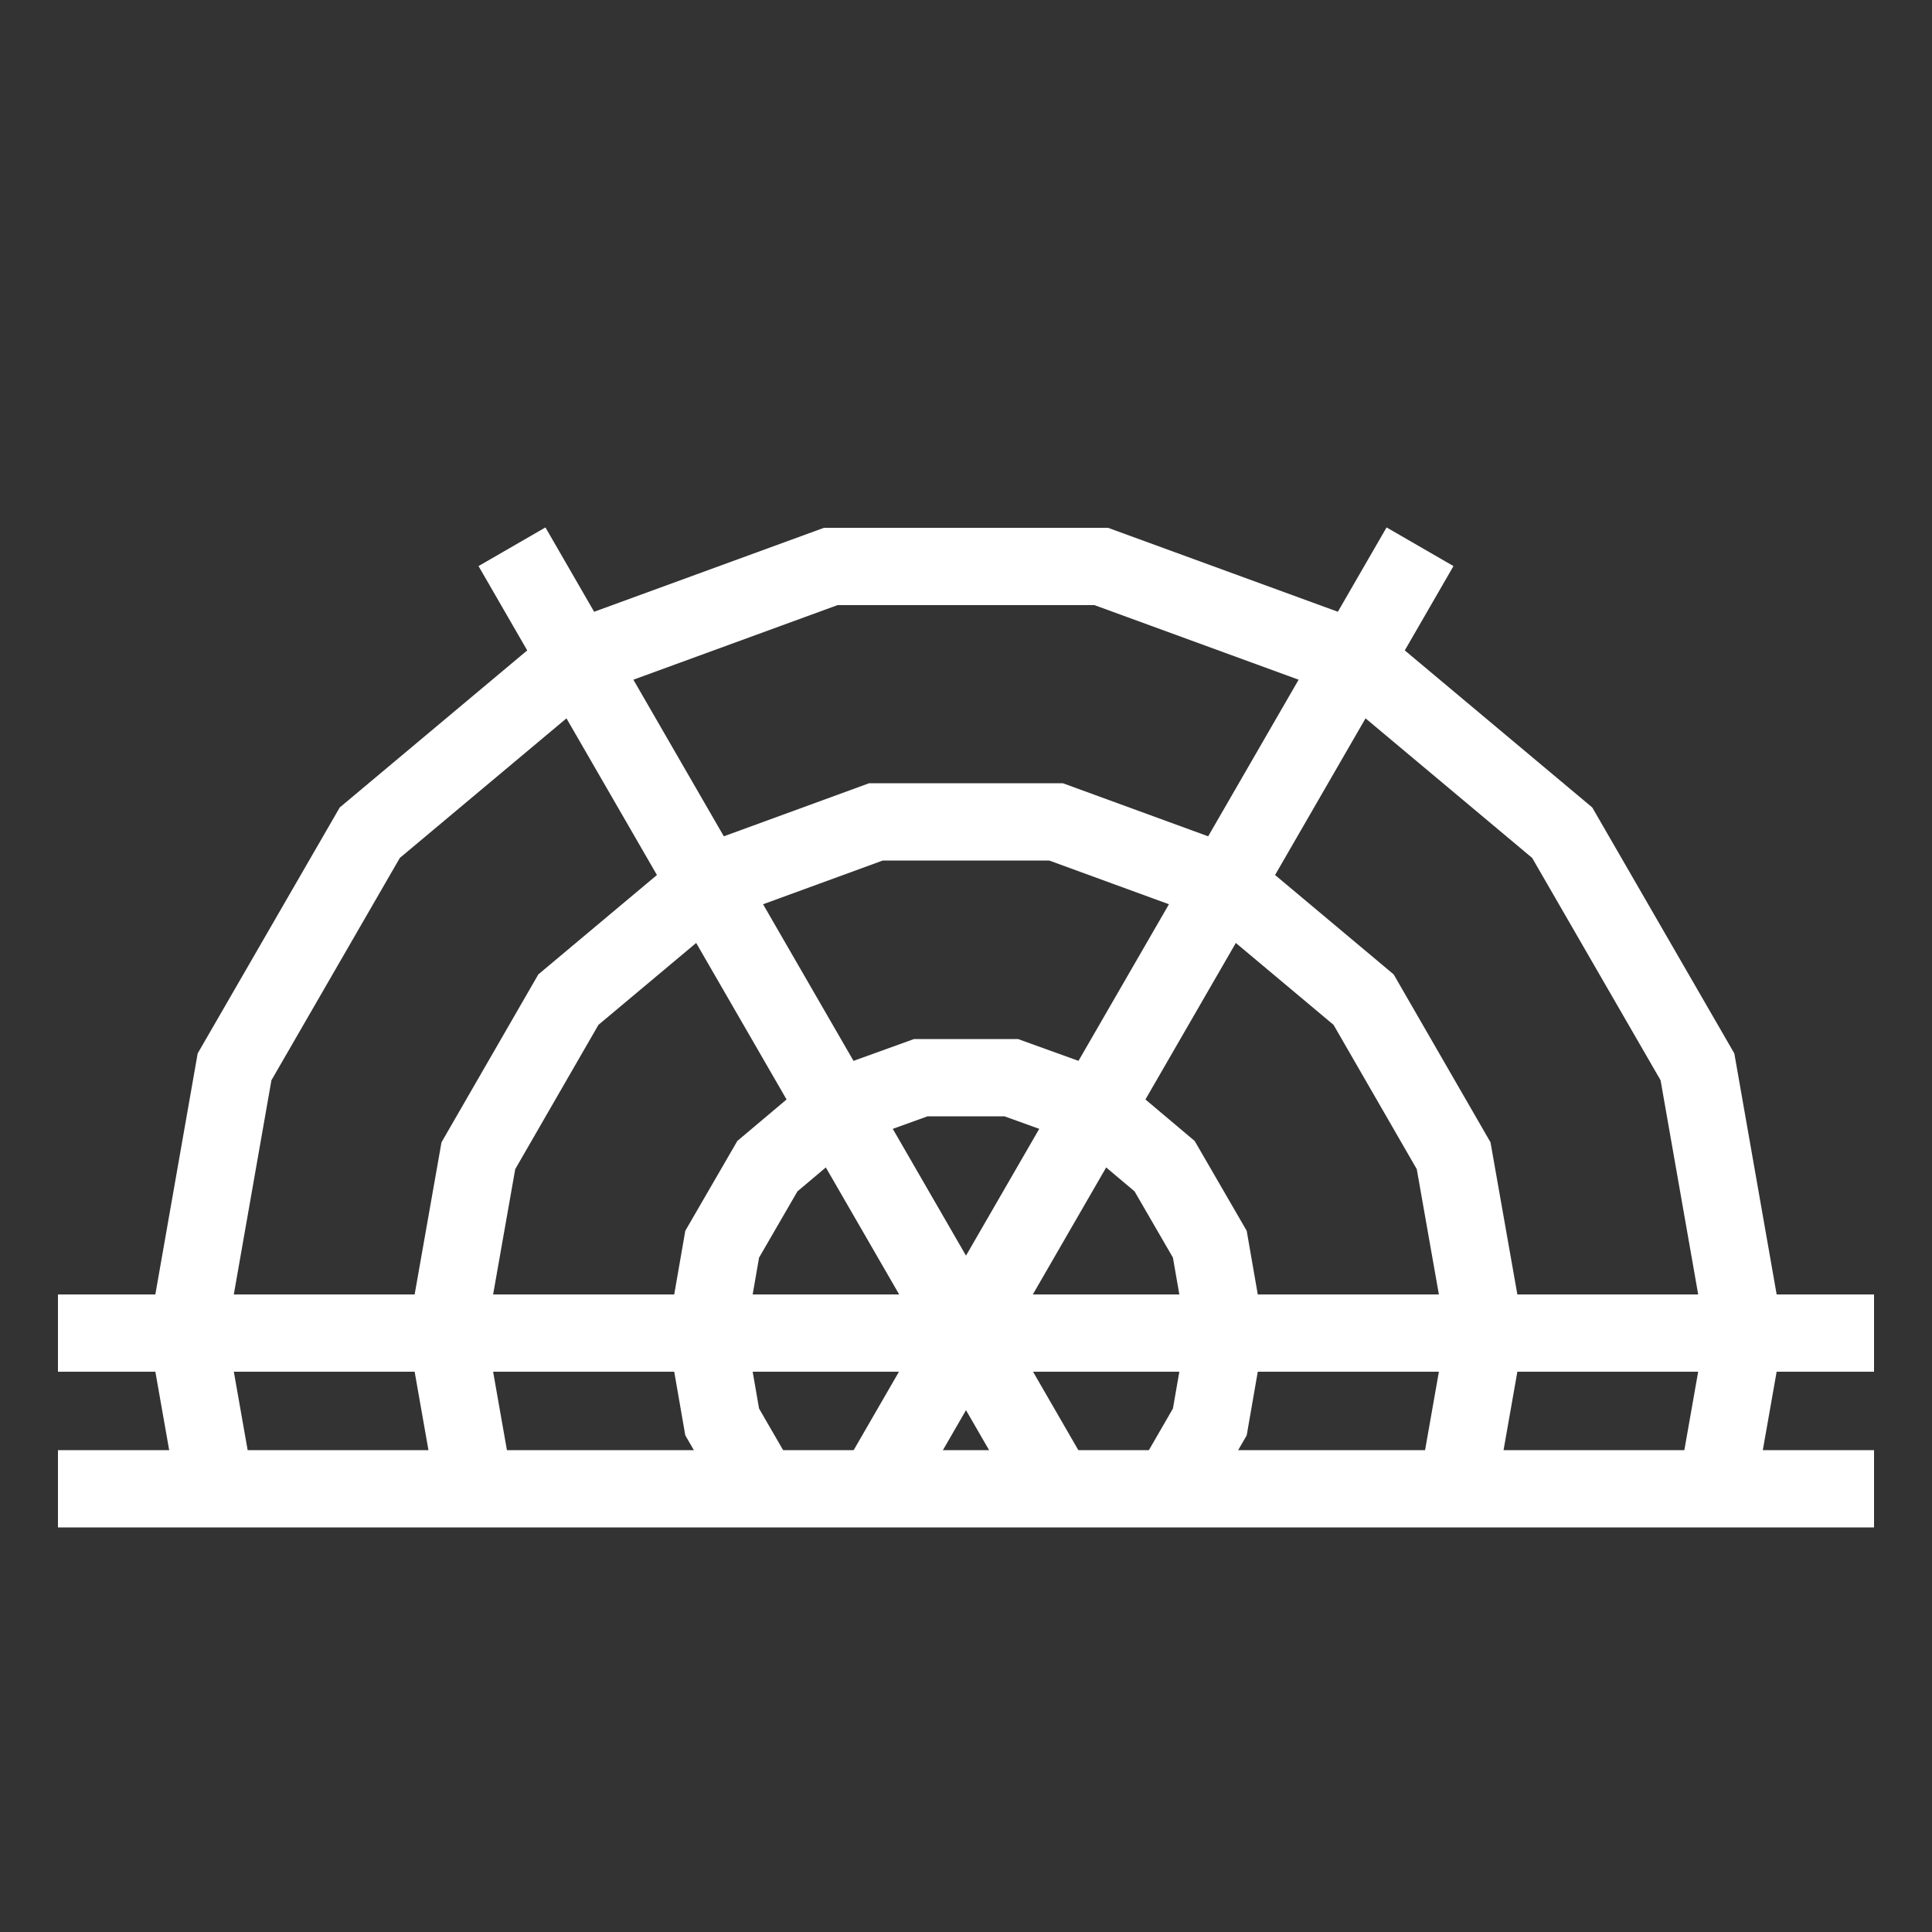
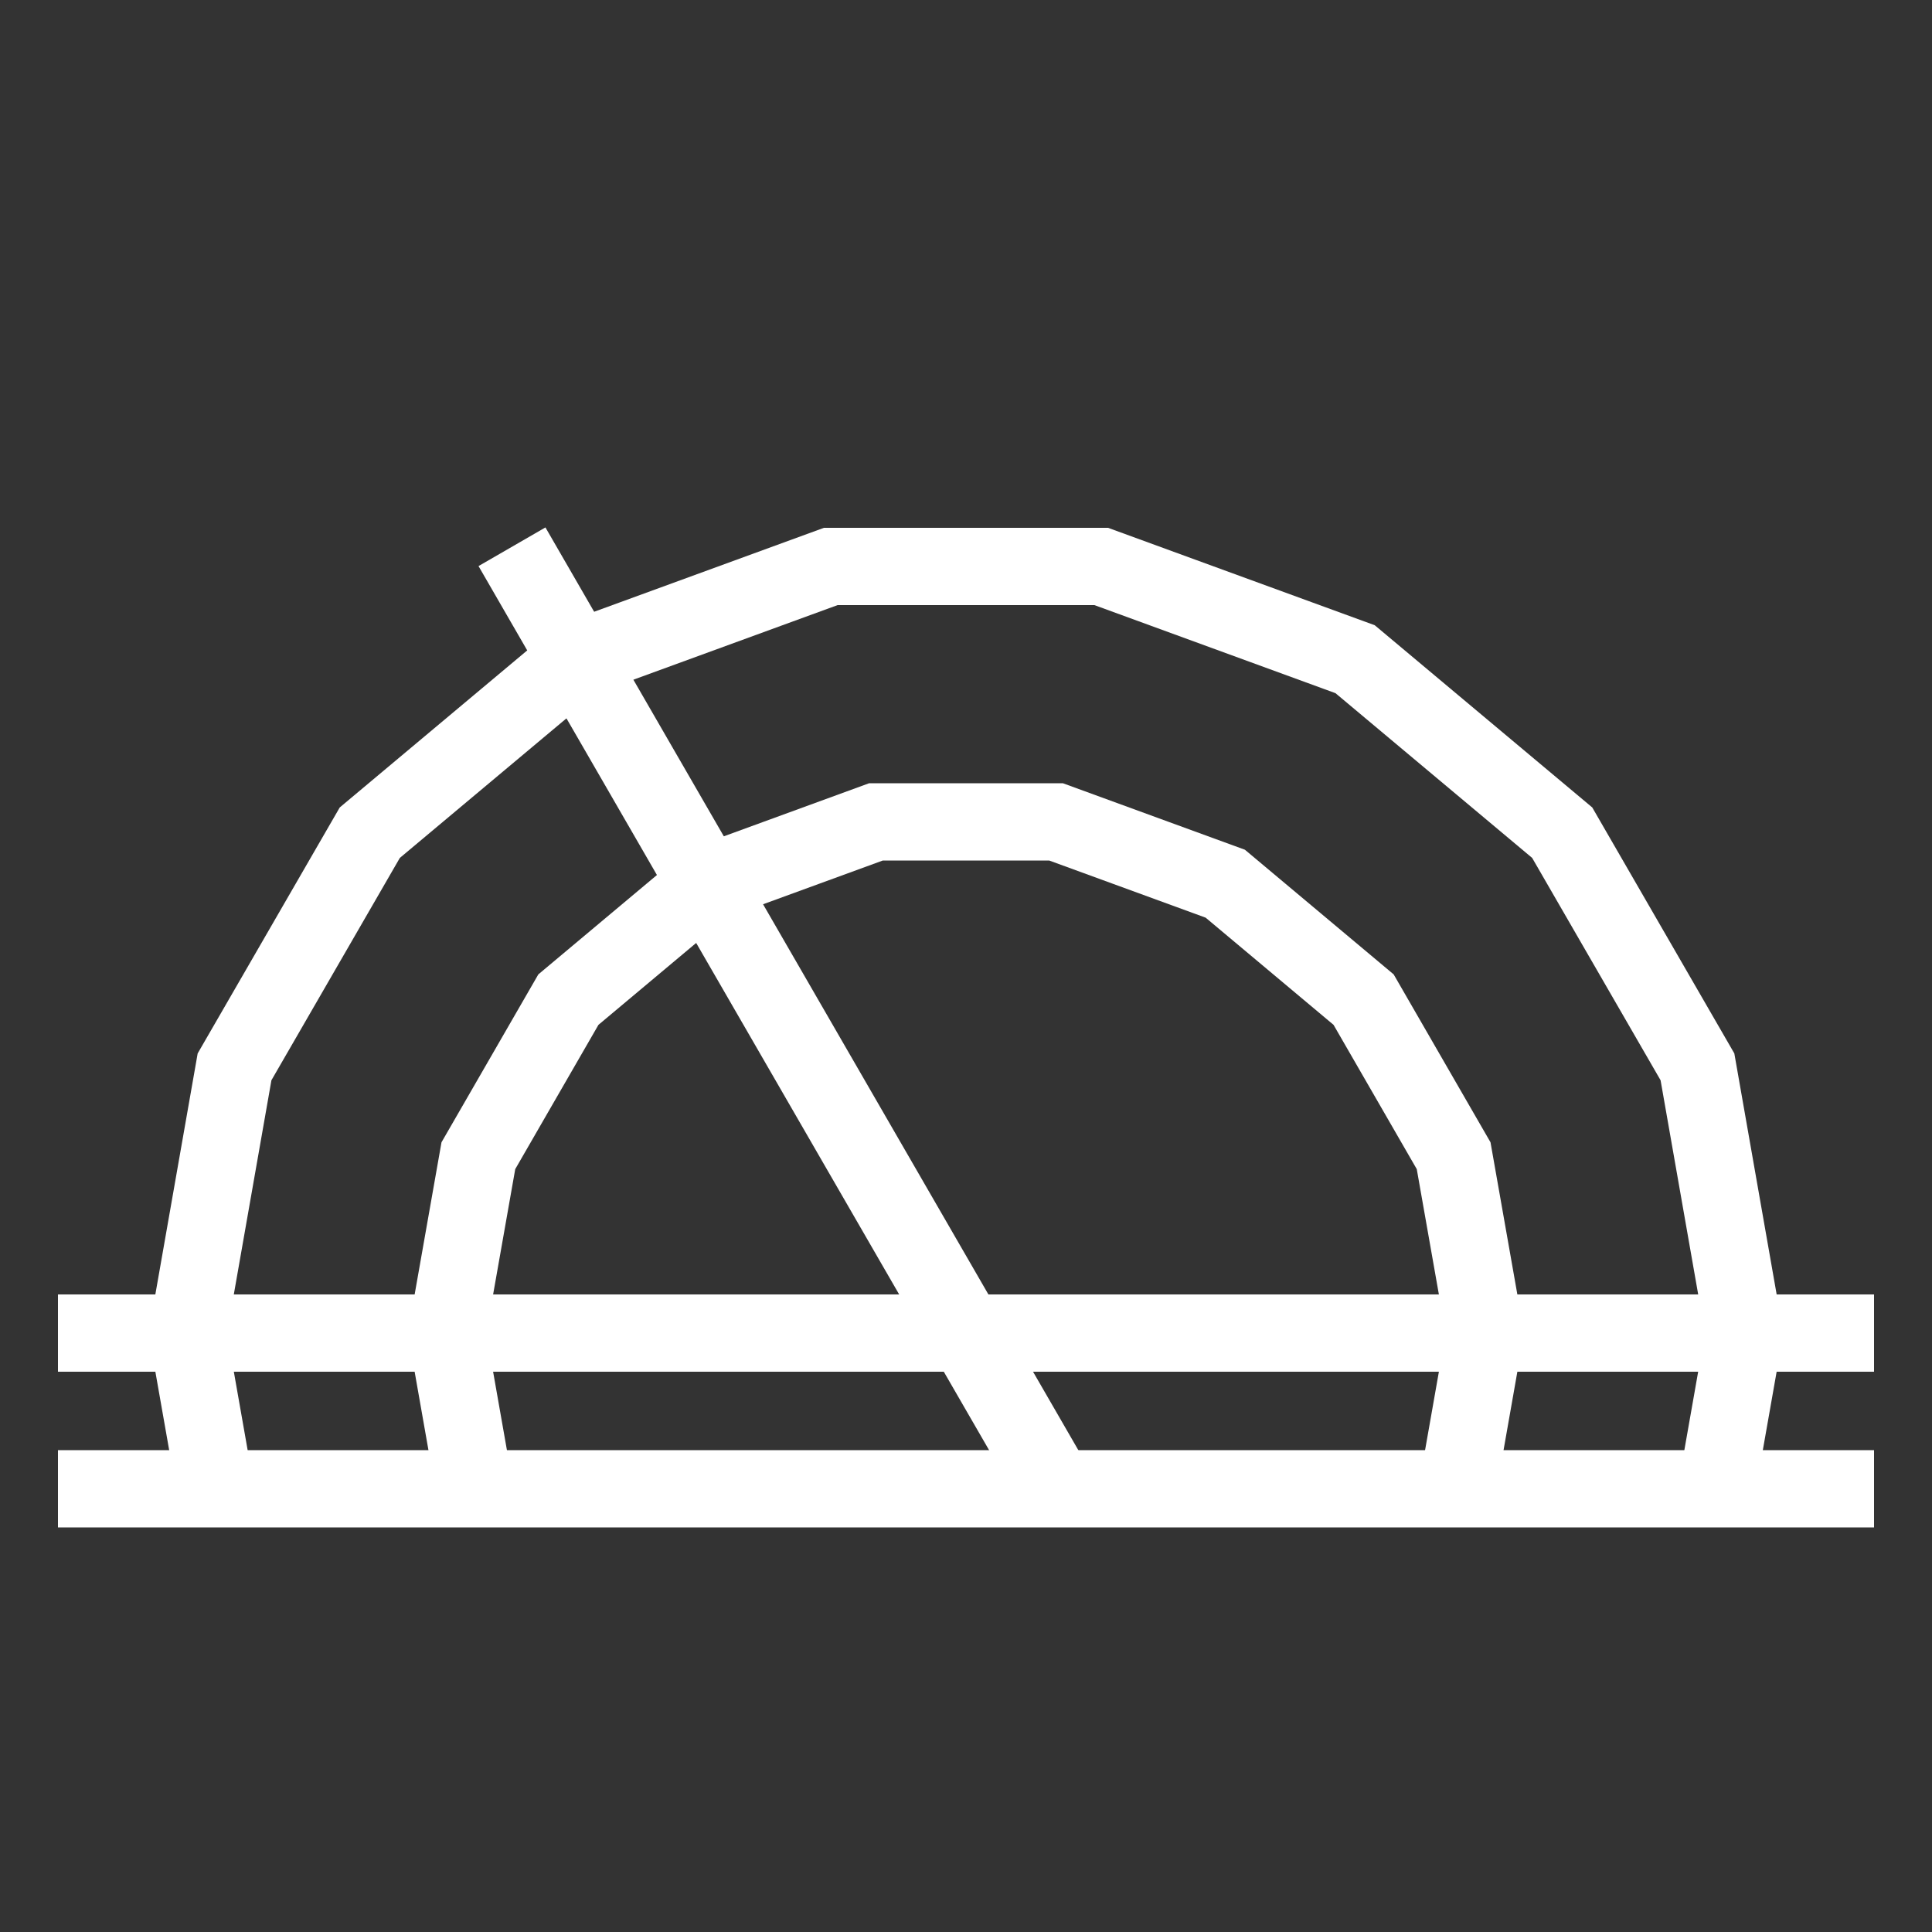
<svg xmlns="http://www.w3.org/2000/svg" version="1.1" x="0px" y="0px" viewBox="0 0 50 50" style="enable-background:new 0 0 50 50;" xml:space="preserve">
  <rect x="0" y="0" width="50" height="50" fill="#333333" stroke="none" />
  <style type="text/css">
	.st0{fill:#F6F6F6;}
	.st1{fill:#FFFFFF;}
	.st2{fill:none;stroke:#000000;stroke-width:10;stroke-linecap:square;stroke-linejoin:bevel;stroke-miterlimit:10;}
	.st3{fill:none;stroke:#000000;stroke-width:5;stroke-linejoin:bevel;stroke-miterlimit:10;}
	.st4{fill:#FFFFFF;stroke:#000000;stroke-width:5;stroke-linejoin:bevel;stroke-miterlimit:10;}
	.st5{fill:none;stroke:#FFFFFF;stroke-width:2;stroke-linejoin:bevel;stroke-miterlimit:10;}
	.st6{fill:none;stroke:#FFFFFF;stroke-width:2;stroke-miterlimit:10;}
</style>
  <g id="Ebene_4">
</g>
  <g id="Ebene_1">
</g>
  <g id="Ebene_3">
    <polyline class="st6" points="44.43,38.53 45.14,34.5 43.93,27.61 40.43,21.55 35.07,17.06 28.5,14.66 21.5,14.66 14.93,17.06    9.57,21.55 6.07,27.61 4.86,34.5 5.57,38.53  " />
    <polyline class="st6" points="37.72,38.53 38.43,34.5 37.62,29.91 35.29,25.87 31.71,22.87 27.33,21.27 22.67,21.27 18.29,22.87    14.71,25.87 12.38,29.91 11.57,34.5 12.28,38.53  " />
-     <polyline class="st6" points="30.31,38.53 31.31,36.8 31.71,34.5 31.31,32.2 30.14,30.18 28.36,28.68 26.17,27.89 23.83,27.89    21.64,28.68 19.86,30.18 18.69,32.2 18.29,34.5 18.69,36.8 19.69,38.53  " />
    <g>
      <line class="st6" x1="27.33" y1="38.53" x2="13.25" y2="14.15" />
    </g>
    <g>
-       <line class="st6" x1="36.75" y1="14.15" x2="22.67" y2="38.53" />
-     </g>
+       </g>
    <g>
      <line class="st6" x1="1.5" y1="34.5" x2="48.5" y2="34.5" />
    </g>
    <g>
      <line class="st6" x1="1.5" y1="38.53" x2="48.5" y2="38.53" />
    </g>
  </g>
</svg>